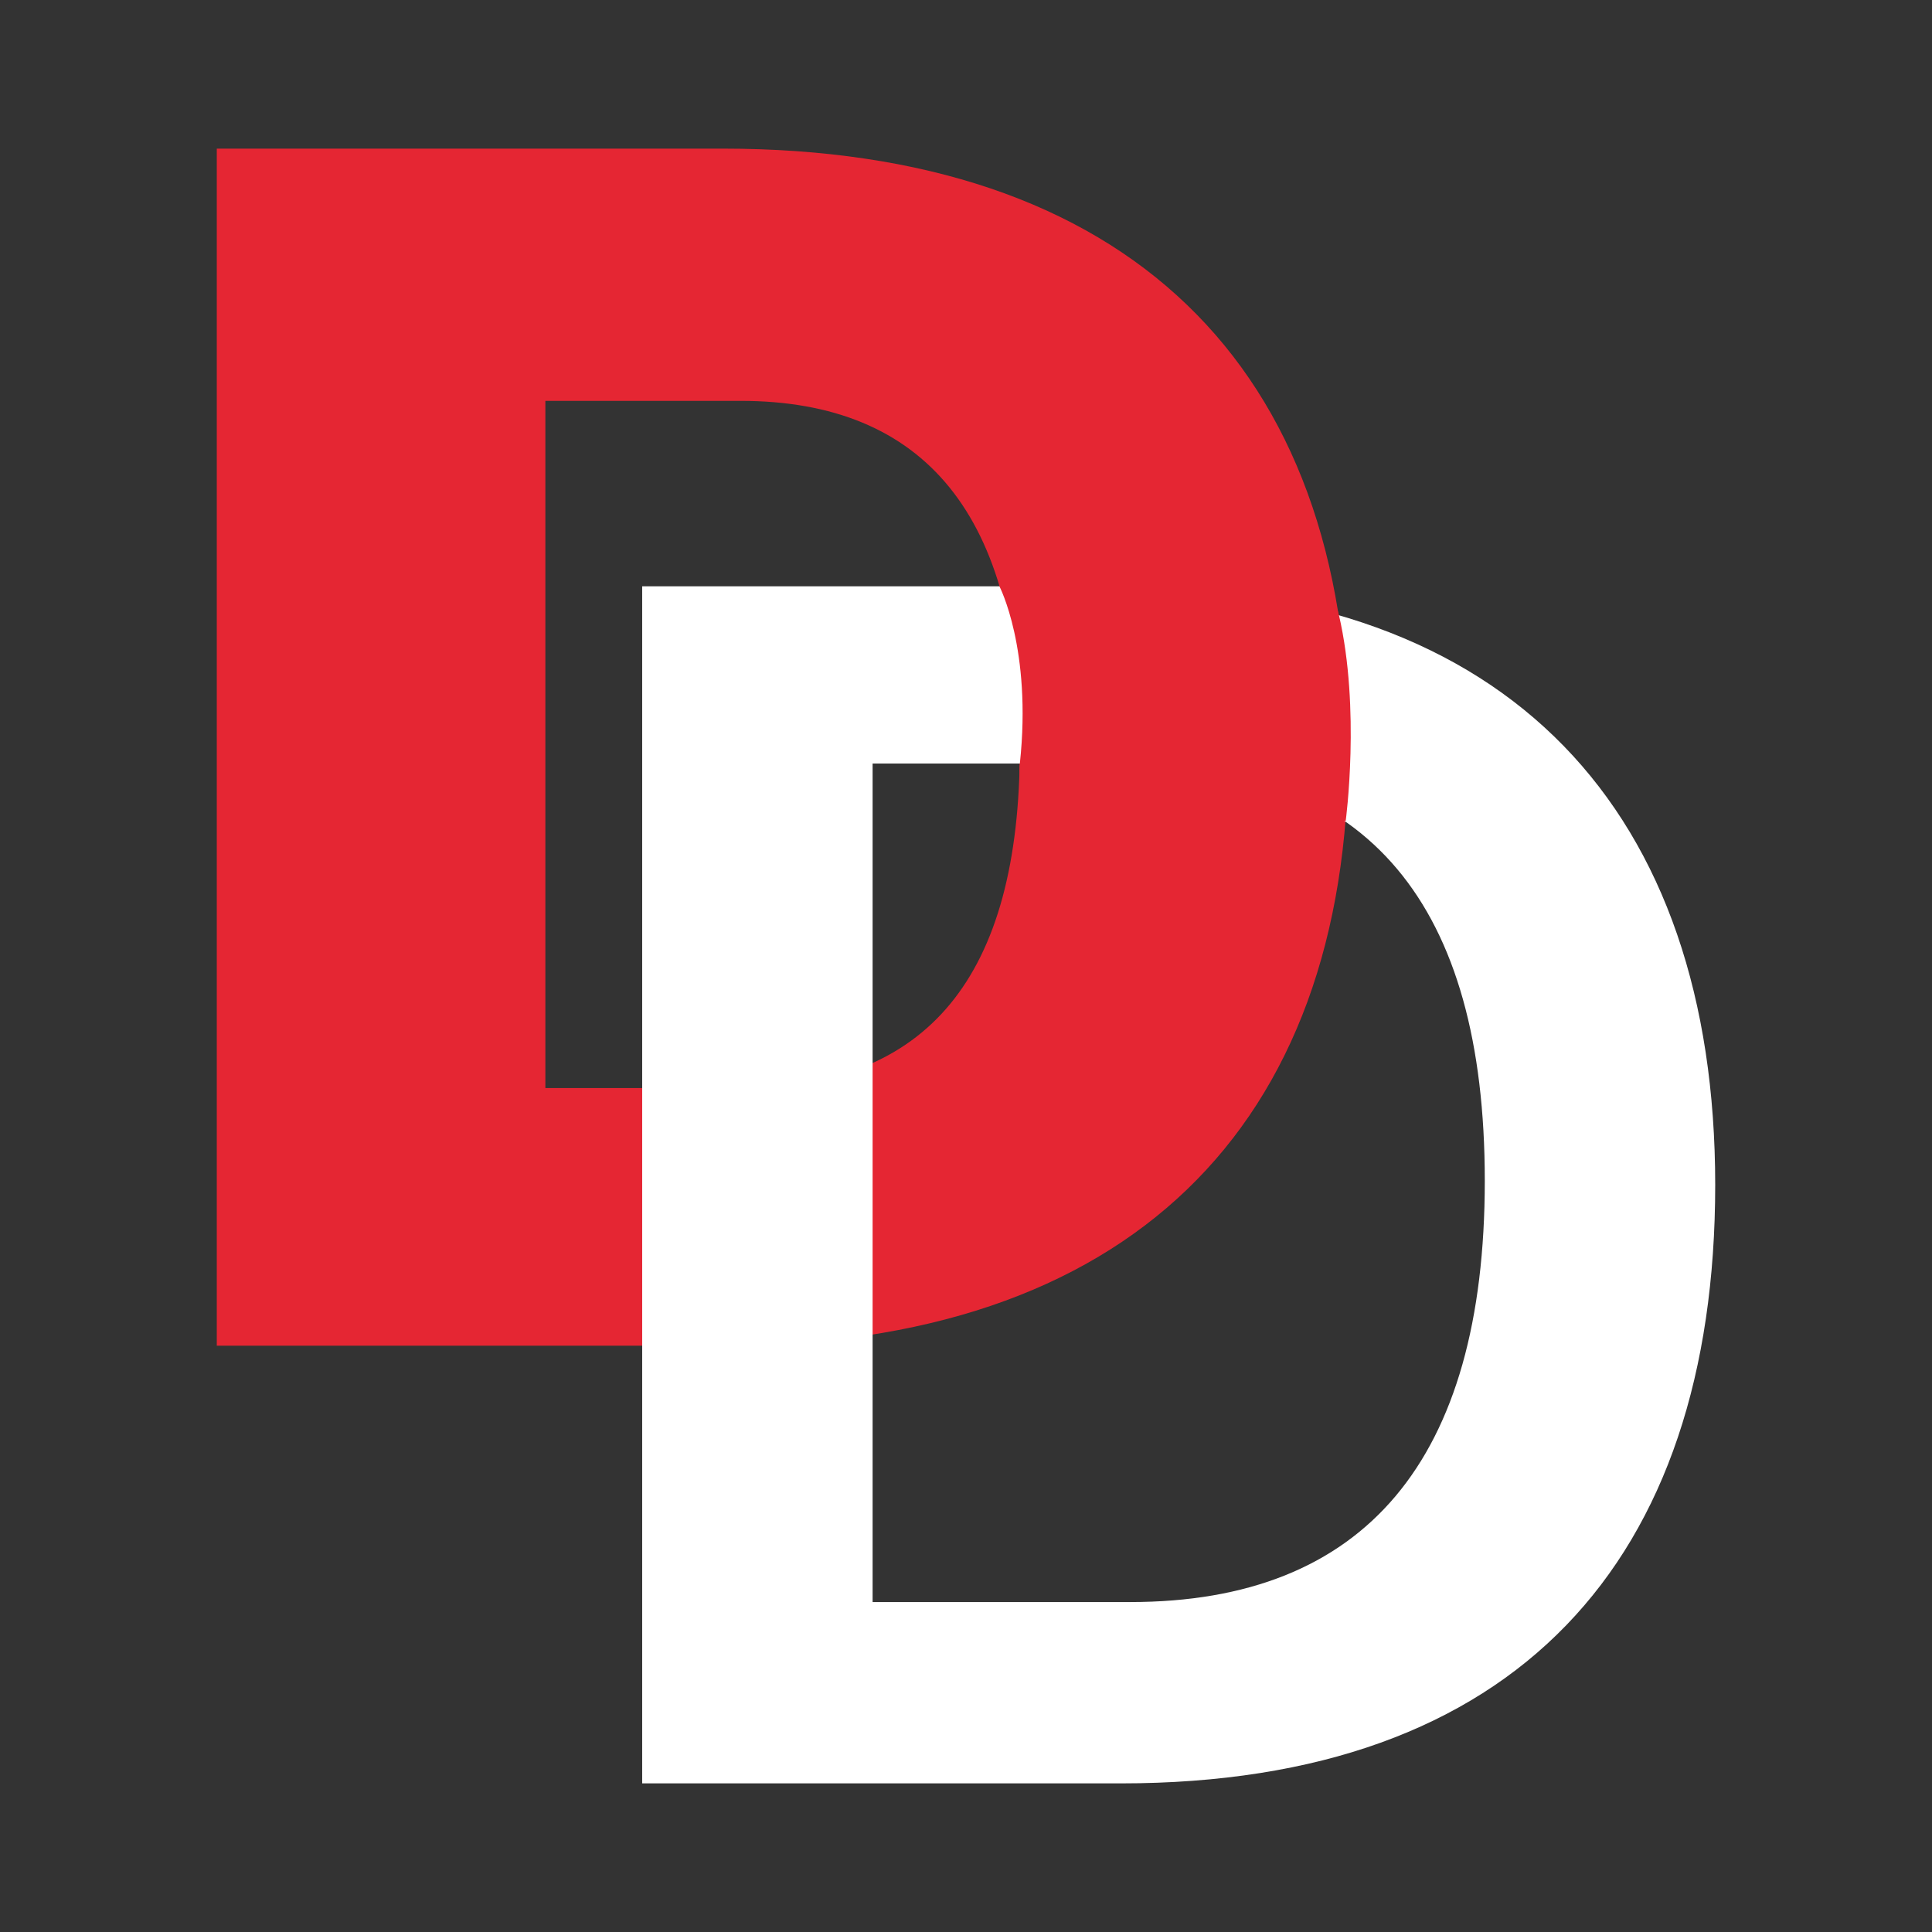
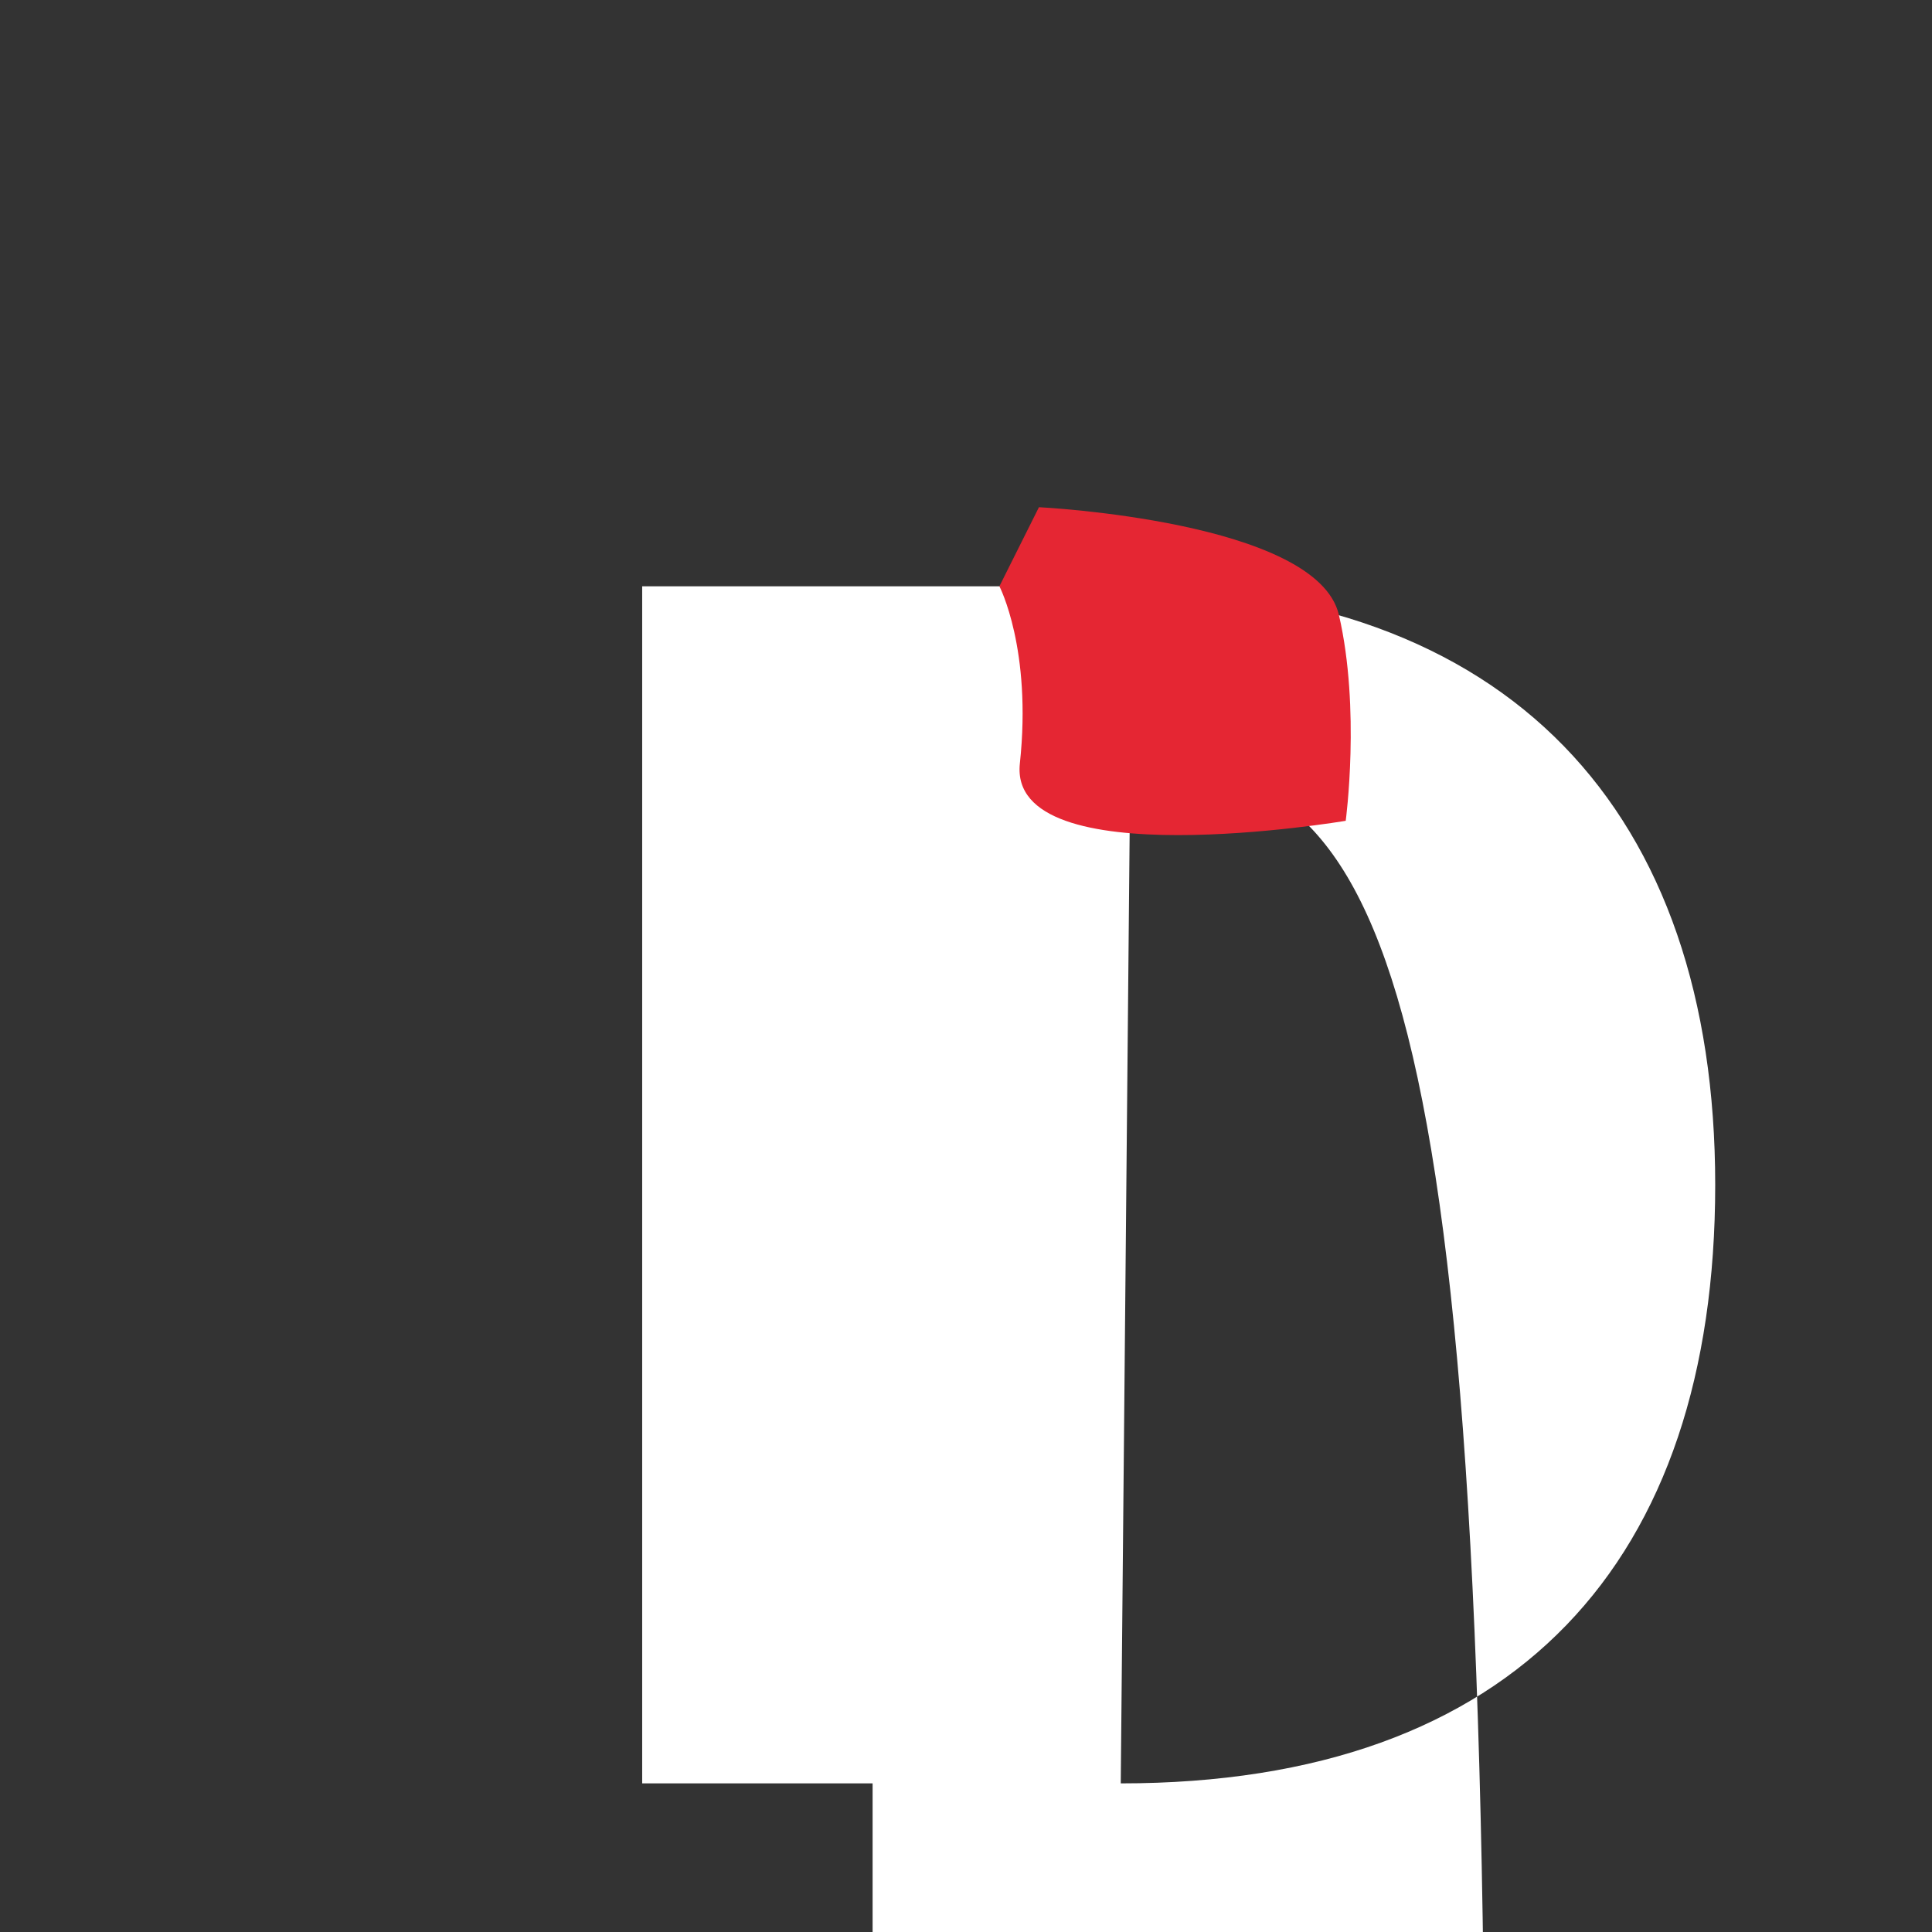
<svg xmlns="http://www.w3.org/2000/svg" xml:space="preserve" style="enable-background:new 0 0 141.7 141.7;" viewBox="0 0 141.7 141.7" y="0px" x="0px" id="Livello_1" version="1.1">
  <rect x="0" y="0" width="141.7" height="141.7" fill="#333333" stroke="none" />
  <style type="text/css">
	.st0{fill:#E52633;}
	.st1{fill:#FFFFFF;}
</style>
  <g>
-     <path d="M53,98.7H15.9V10.9H53c29.6,0,45.9,15.9,45.9,43.9S82.6,98.7,53,98.7 M54.3,29.4H40v50.4h14.3   c13.7,0,20.5-8.1,20.5-25S67.9,29.4,54.3,29.4" class="st0" />
-     <path d="M82.2,130.8H47.1V43h34.8c28.9,0,43.9,16.6,43.9,43.9C125.8,114.5,111.2,130.8,82.2,130.8 M82.9,56H64v61.5   h18.9c17.2,0,26-10.4,26-30.9C108.9,66.4,100.4,56,82.9,56" class="st1" />
+     <path d="M82.2,130.8H47.1V43h34.8c28.9,0,43.9,16.6,43.9,43.9C125.8,114.5,111.2,130.8,82.2,130.8 H64v61.5   h18.9c17.2,0,26-10.4,26-30.9C108.9,66.4,100.4,56,82.9,56" class="st1" />
    <path d="M73.3,43c0,0,2.4,4.6,1.5,13s23.9,4.2,23.9,4.2s1.1-8.2-0.5-15.1s-22-7.9-22-7.9L73.3,43z" class="st0" />
  </g>
</svg>